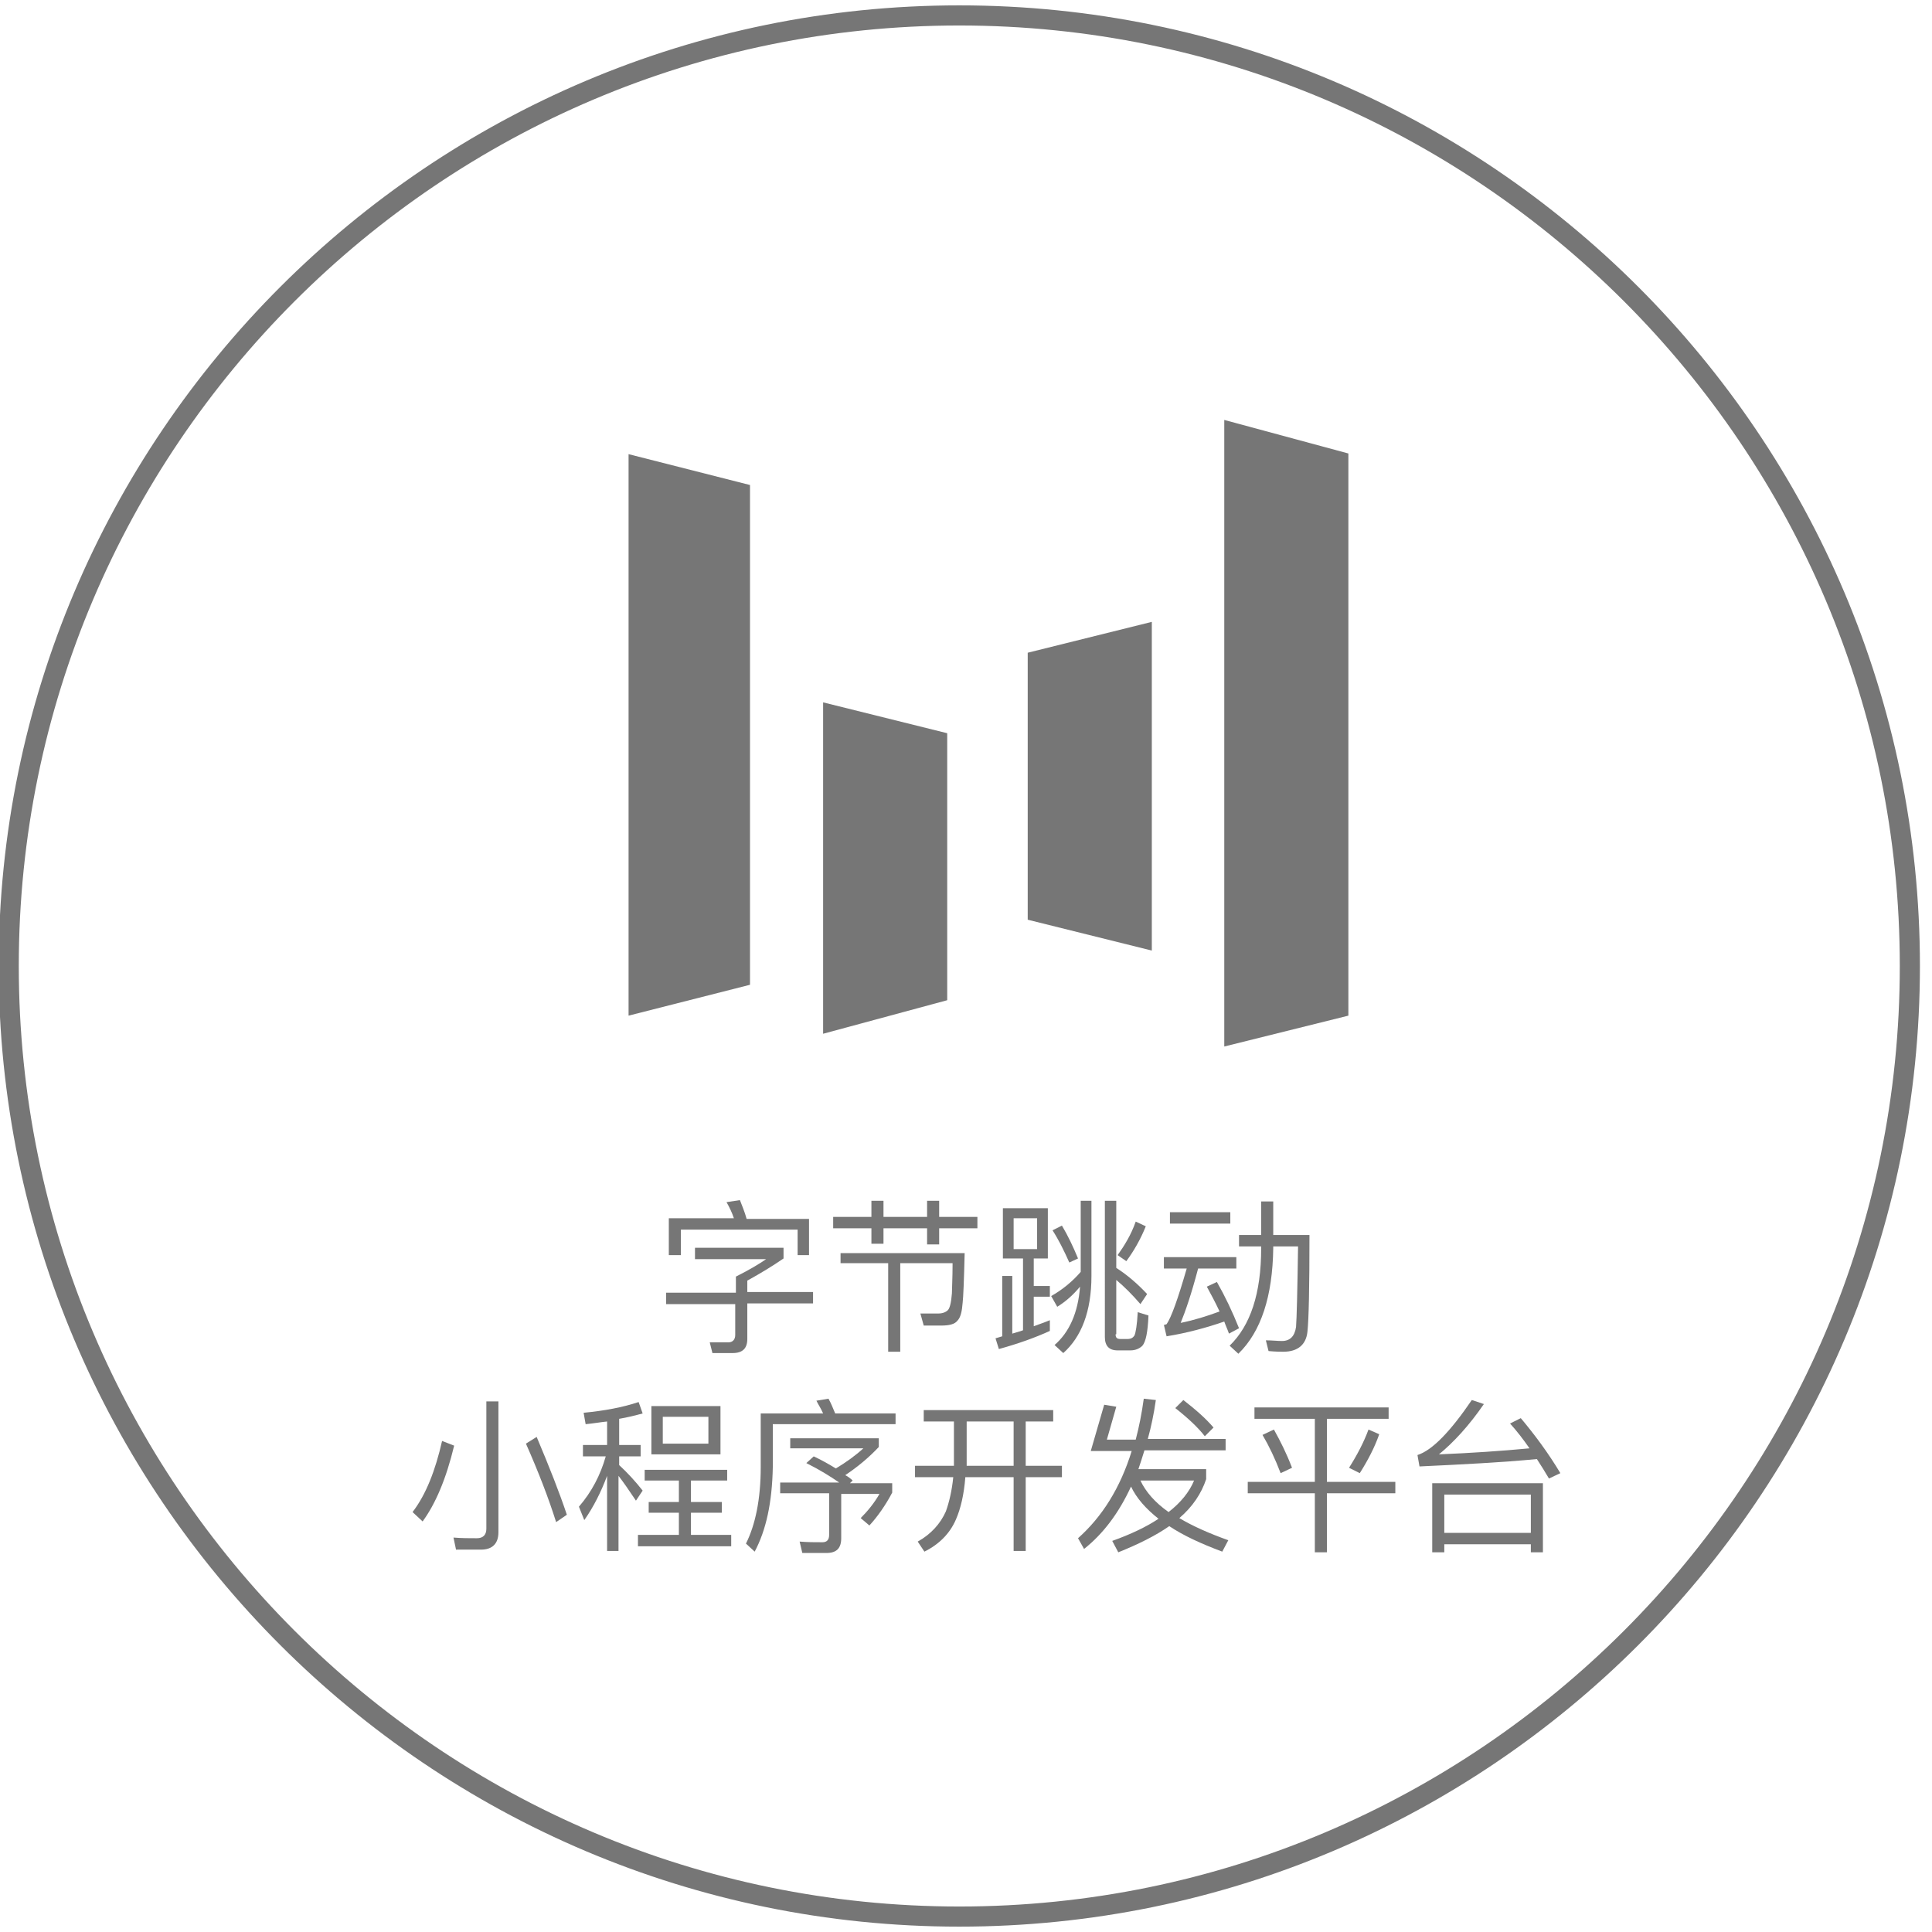
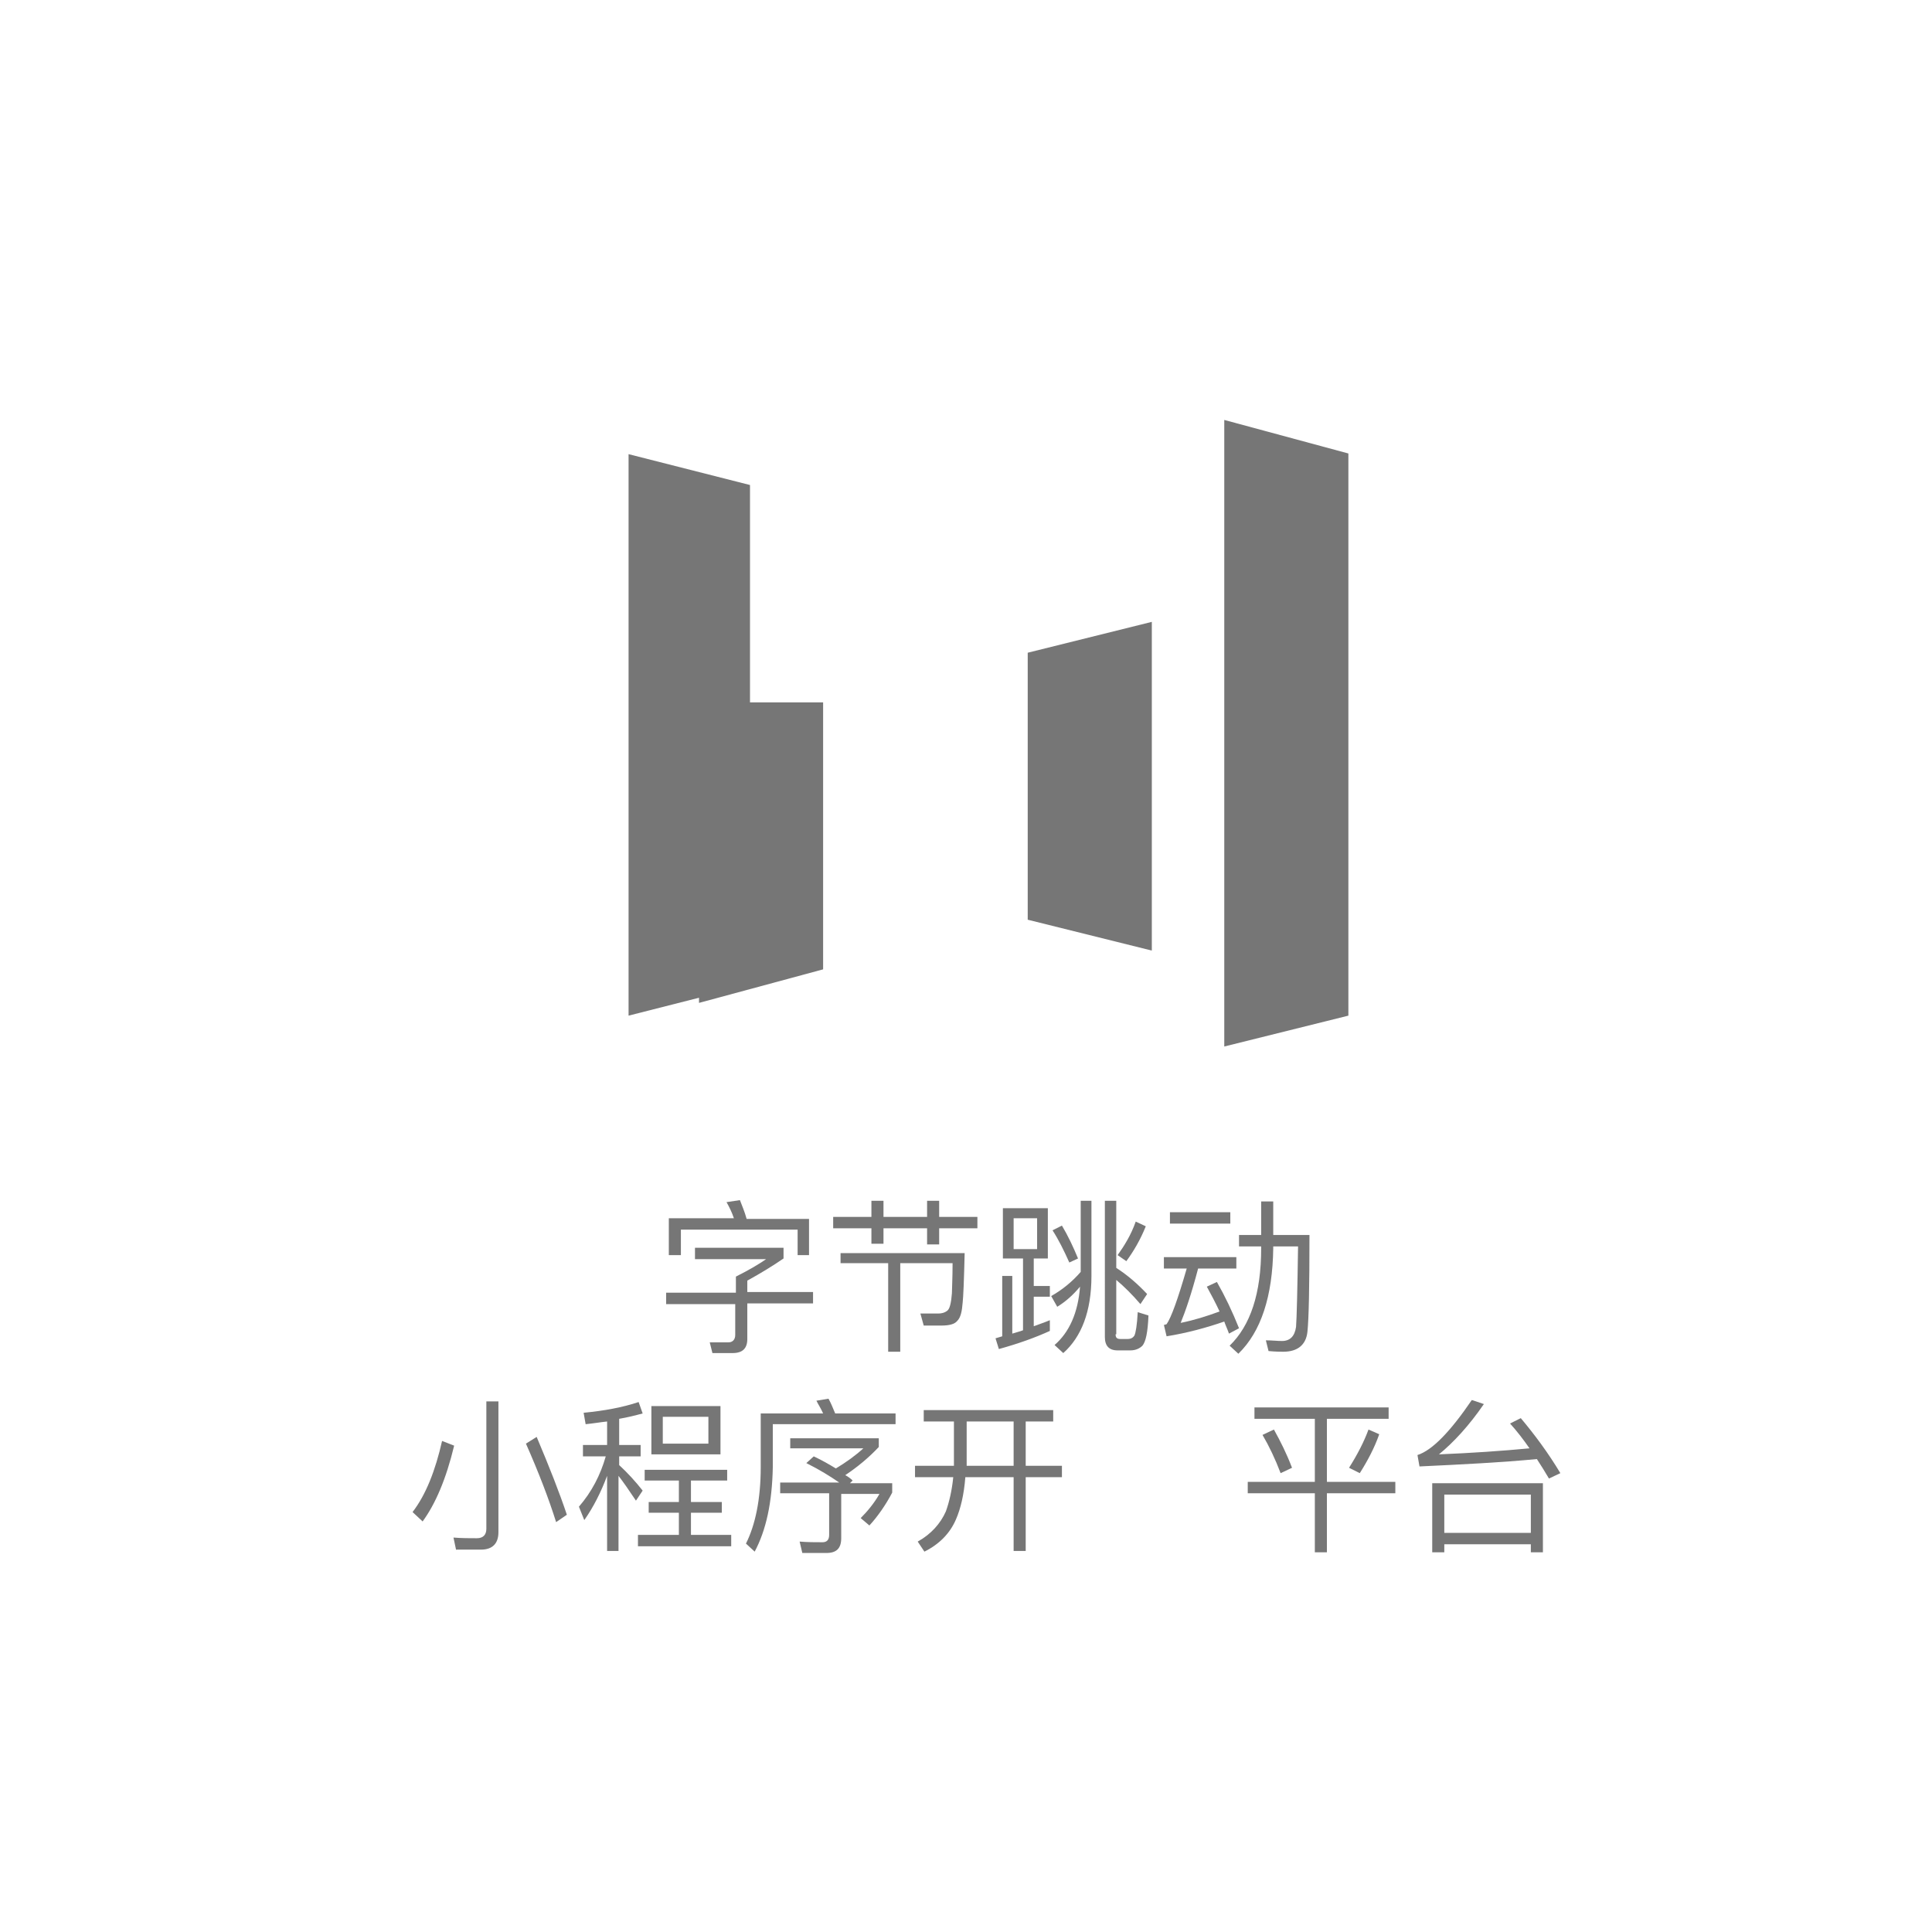
<svg xmlns="http://www.w3.org/2000/svg" version="1.1" id="图层_1" x="0px" y="0px" viewBox="0 0 288 288" style="enable-background:new 0 0 288 288;" xml:space="preserve">
  <style type="text/css">
	.st0{fill:#767676;}
	.st1{enable-background:new    ;}
</style>
-   <path class="st0" d="M143,287.2C64,287.2-0.2,223-0.2,144S64,0.8,143,0.8S286.2,65,286.2,144S222,287.2,143,287.2z M143,3.8  C65.7,3.8,2.8,66.7,2.8,144S65.7,284.2,143,284.2S283.2,221.3,283.2,144S220.3,3.8,143,3.8z" />
  <g class="st1">
    <path class="st0" d="M116.8,185.9v1.7c-1.6,1.1-3.4,2.2-5.4,3.3v1.7h9.8v1.7h-9.8v5.3c0,1.4-0.7,2.1-2.2,2.1h-3l-0.4-1.6   c0.9,0,1.8,0,2.8,0c0.6,0,1-0.4,1-1.1v-4.6H99.3v-1.7h10.4v-2.4c2-1,3.5-1.9,4.5-2.6h-10.6v-1.7H116.8z M120.7,187.1h-1.8v-3.8   h-17.4v3.8h-1.8v-5.5h9.7c-0.3-0.9-0.7-1.7-1.1-2.4l2-0.3c0.3,0.8,0.7,1.7,1,2.8h9.3V187.1z" />
    <path class="st0" d="M129.9,181.4V179h1.8v2.4h6.5V179h1.8v2.4h5.7v1.7h-5.7v2.4h-1.8v-2.4h-6.5v2.3h-1.8v-2.3h-5.7v-1.7H129.9z    M125.3,188.5v-1.7h18.5c-0.1,4.1-0.2,6.6-0.3,7.4c-0.1,1.3-0.3,2.2-0.8,2.7c-0.4,0.5-1.2,0.7-2.4,0.7c-0.7,0-1.6,0-2.6,0l-0.5-1.8   c0.9,0,1.8,0,2.7,0c0.6,0,1.1-0.2,1.4-0.5c0.3-0.3,0.5-1.2,0.6-2.5c0-0.7,0.1-2.2,0.1-4.5h-7.8v13.2h-1.8v-13.2H125.3z" />
    <path class="st0" d="M156.2,180.1v7.5h-2.1v4.1h2.4v1.6h-2.4v4.4c0.8-0.3,1.7-0.6,2.4-0.9v1.6c-2.2,1-4.7,1.9-7.6,2.7l-0.5-1.6   c0.3-0.1,0.7-0.2,1-0.3v-9h1.5v8.6c0.6-0.2,1.1-0.3,1.6-0.5v-10.7h-3v-7.5H156.2z M154.6,181.6h-3.5v4.6h3.5V181.6z M161,179h1.7   v11.2c0,5.3-1.5,9.1-4.2,11.5l-1.3-1.2c2.2-1.9,3.5-4.8,3.8-8.7c-1,1.2-2.1,2.2-3.4,3l-0.9-1.6c1.6-0.9,3.1-2.1,4.4-3.6V179z    M160.7,187.6l-1.3,0.6c-0.8-1.8-1.6-3.4-2.5-4.8l1.4-0.7C159.2,184.2,160,185.9,160.7,187.6z M166.3,198.9c0,0.5,0.2,0.7,0.7,0.7   h1.1c0.5,0,0.8-0.2,1-0.5c0.2-0.4,0.4-1.6,0.5-3.5l1.6,0.5c-0.1,2.5-0.4,3.9-0.9,4.5c-0.4,0.4-1,0.7-1.8,0.7h-1.9   c-1.3,0-1.9-0.7-1.9-2V179h1.7v10c1.7,1.1,3.2,2.4,4.6,3.9l-1,1.5c-1.2-1.4-2.4-2.6-3.6-3.6V198.9z M170.8,182.8   c-0.8,2-1.8,3.7-2.9,5.2l-1.3-0.9c1-1.4,2-3,2.7-5L170.8,182.8z" />
    <path class="st0" d="M184.3,187.4v1.7h-5.7c-1,3.8-1.9,6.4-2.6,8.1c2-0.4,3.9-1,5.8-1.7c-0.6-1.3-1.3-2.6-1.9-3.7l1.5-0.7   c1.2,2.1,2.3,4.4,3.3,6.9l-1.5,0.8c-0.2-0.6-0.5-1.2-0.7-1.8c-2.6,0.9-5.5,1.7-8.6,2.2l-0.4-1.7c0.2,0,0.3-0.1,0.4-0.1   c0.7-1,1.7-3.8,3-8.3h-3.4v-1.7H184.3z M183.4,180.7v1.7h-9v-1.7H183.4z M189.8,179.1v5h5.4c0,7.8-0.1,12.5-0.3,14.4   c-0.2,2-1.5,3-3.6,3c-0.4,0-1.1,0-2.2-0.1l-0.4-1.6c0.9,0,1.7,0.1,2.4,0.1c1.2,0,1.9-0.7,2.1-2.1c0.1-1.3,0.2-5.3,0.3-12h-3.7v0.3   c-0.1,7.1-1.8,12.4-5.2,15.7l-1.3-1.2c3.1-3,4.7-7.8,4.7-14.5v-0.3h-3.3v-1.7h3.3v-5H189.8z" />
  </g>
  <g class="st1">
    <path class="st0" d="M67.7,215.5c-1.2,5-2.8,8.7-4.7,11.3l-1.5-1.4c2-2.6,3.4-6.2,4.4-10.6L67.7,215.5z M68,231.1l-0.4-1.9   c1.2,0.1,2.4,0.1,3.5,0.1c0.9,0,1.4-0.5,1.4-1.4v-19h1.8v19.5c0,1.7-0.9,2.6-2.6,2.6H68z M84.5,225.8l-1.6,1.1   c-1.1-3.5-2.6-7.4-4.5-11.7l1.6-1C81.9,218.7,83.4,222.5,84.5,225.8z" />
    <path class="st0" d="M90.5,215.5v-3.6c-1,0.1-2.1,0.3-3.2,0.4l-0.3-1.7c3.1-0.3,5.8-0.8,8.2-1.6l0.6,1.7c-1.1,0.3-2.3,0.6-3.5,0.8   v3.9h3.2v1.7h-3.2v1.3c1.2,1.1,2.4,2.4,3.5,3.8l-1,1.5c-1-1.5-1.9-2.8-2.6-3.7v11.2h-1.7v-11.2c-0.9,2.4-2,4.6-3.4,6.6l-0.8-2   c1.9-2.2,3.2-4.7,4-7.5h-3.4v-1.7H90.5z M108.4,219.1v1.6H103v3.2h4.6v1.6H103v3.3h6v1.7H95.1v-1.7h6.1v-3.3h-4.5v-1.6h4.5v-3.2   h-5.1v-1.6H108.4z M107.4,209.6v7.2H97.1v-7.2H107.4z M105.6,211.2h-6.8v4h6.8V211.2z" />
    <path class="st0" d="M124.5,210.7h9v1.6h-18.3v6.4c-0.1,5.3-1,9.4-2.7,12.6l-1.3-1.2c1.4-2.8,2.2-6.6,2.2-11.4v-8h9.3   c-0.3-0.7-0.7-1.3-1-1.9l1.8-0.3C123.9,209.2,124.2,210,124.5,210.7z M124.6,218.9c1.5-0.9,2.9-1.9,4.1-3h-10.9v-1.5H131v1.3   c-1.5,1.6-3.2,3-5,4.2c0.4,0.2,0.8,0.5,1.1,0.8l-0.4,0.4h6.3v1.4c-1,1.9-2.2,3.6-3.4,4.9l-1.3-1.1c1-1,2-2.2,2.8-3.6h-5.7v6.6   c0,1.5-0.7,2.2-2.2,2.2h-3.6l-0.4-1.7c1.2,0.1,2.3,0.1,3.4,0.1c0.7,0,1-0.4,1-1.1v-6.2h-7.3V221h8.8c-1.3-0.9-2.9-1.9-4.9-2.9   l1.1-1C122.6,217.7,123.6,218.3,124.6,218.9z" />
    <path class="st0" d="M157,210.2v1.7h-4.1v6.6h5.4v1.7h-5.4v11h-1.8v-11h-7.2c-0.2,2.6-0.7,4.7-1.4,6.3c-0.9,2.1-2.5,3.7-4.7,4.8   l-1-1.5c2-1.1,3.4-2.7,4.2-4.5c0.5-1.4,0.9-3.1,1.1-5.1h-5.7v-1.7h5.8c0-0.3,0-0.6,0-0.9v-5.7h-4.5v-1.7H157z M144.1,217.6   c0,0.3,0,0.6,0,0.9h7v-6.6h-7V217.6z" />
-     <path class="st0" d="M164.6,209.4l1.8,0.3l-1.4,4.9h4.3c0.5-1.9,0.9-3.9,1.2-6.1l1.8,0.2c-0.3,2.1-0.7,4-1.2,5.8h11.6v1.7h-12.1   c-0.3,1-0.6,1.9-0.9,2.8h10.1v1.5c-0.7,2.1-2,4.1-4,5.8c2,1.2,4.5,2.3,7.3,3.3l-0.9,1.7c-3.2-1.2-5.8-2.4-7.9-3.8   c-2,1.4-4.6,2.7-7.6,3.9l-0.9-1.7c2.8-1,5.1-2.1,6.9-3.3c-1.9-1.5-3.3-3.1-4.1-4.8c-1.8,3.9-4.1,7-7,9.3l-0.9-1.6   c3.6-3.2,6.3-7.5,8-13h-6.1L164.6,209.4z M174.2,225.4c1.8-1.4,3.1-3,3.8-4.7h-8C170.8,222.4,172.2,224,174.2,225.4z M180.9,212.8   l-1.3,1.3c-1-1.3-2.5-2.7-4.4-4.2l1.2-1.2C178.2,210.1,179.7,211.4,180.9,212.8z" />
    <path class="st0" d="M207,209.8v1.7h-9.2v9.4h10.2v1.7h-10.2v8.8h-1.8v-8.8h-10v-1.7h10v-9.4h-9v-1.7H207z M192.6,218.8l-1.7,0.8   c-0.8-2.1-1.7-4-2.7-5.7l1.7-0.8C190.9,214.9,191.8,216.7,192.6,218.8z M205.6,213.8c-0.7,2-1.7,3.9-2.9,5.8l-1.6-0.8   c1.2-1.9,2.2-3.8,2.9-5.7L205.6,213.8z" />
    <path class="st0" d="M211.3,216.9c2.2-0.7,4.9-3.5,8.1-8.2l1.8,0.6c-2.2,3.2-4.5,5.7-6.7,7.5c4.8-0.2,9.3-0.5,13.5-0.9   c-0.9-1.3-1.9-2.6-2.9-3.7l1.6-0.8c2.1,2.5,4.1,5.2,5.9,8.2l-1.7,0.8c-0.6-1-1.2-2-1.8-2.9c-5.2,0.5-11.1,0.8-17.5,1.1L211.3,216.9   z M230,231.4h-1.8v-1.2h-12.9v1.2h-1.8v-10.3H230V231.4z M228.2,228.5v-5.7h-12.9v5.7H228.2z" />
  </g>
  <g>
    <path class="st0" d="M93.7,151.4l18.1-4.6V72.3l-18.1-4.6V151.4z" />
    <path class="st0" d="M182.5,62.6V156l18.5-4.6V67.6L182.5,62.6z" />
    <path class="st0" d="M153.2,97.3l18.5-4.6v49l-18.5-4.6V97.3z" />
-     <path class="st0" d="M122.7,104.7l18.5,4.6v39.8l-18.5,5V104.7z" />
+     <path class="st0" d="M122.7,104.7v39.8l-18.5,5V104.7z" />
  </g>
</svg>